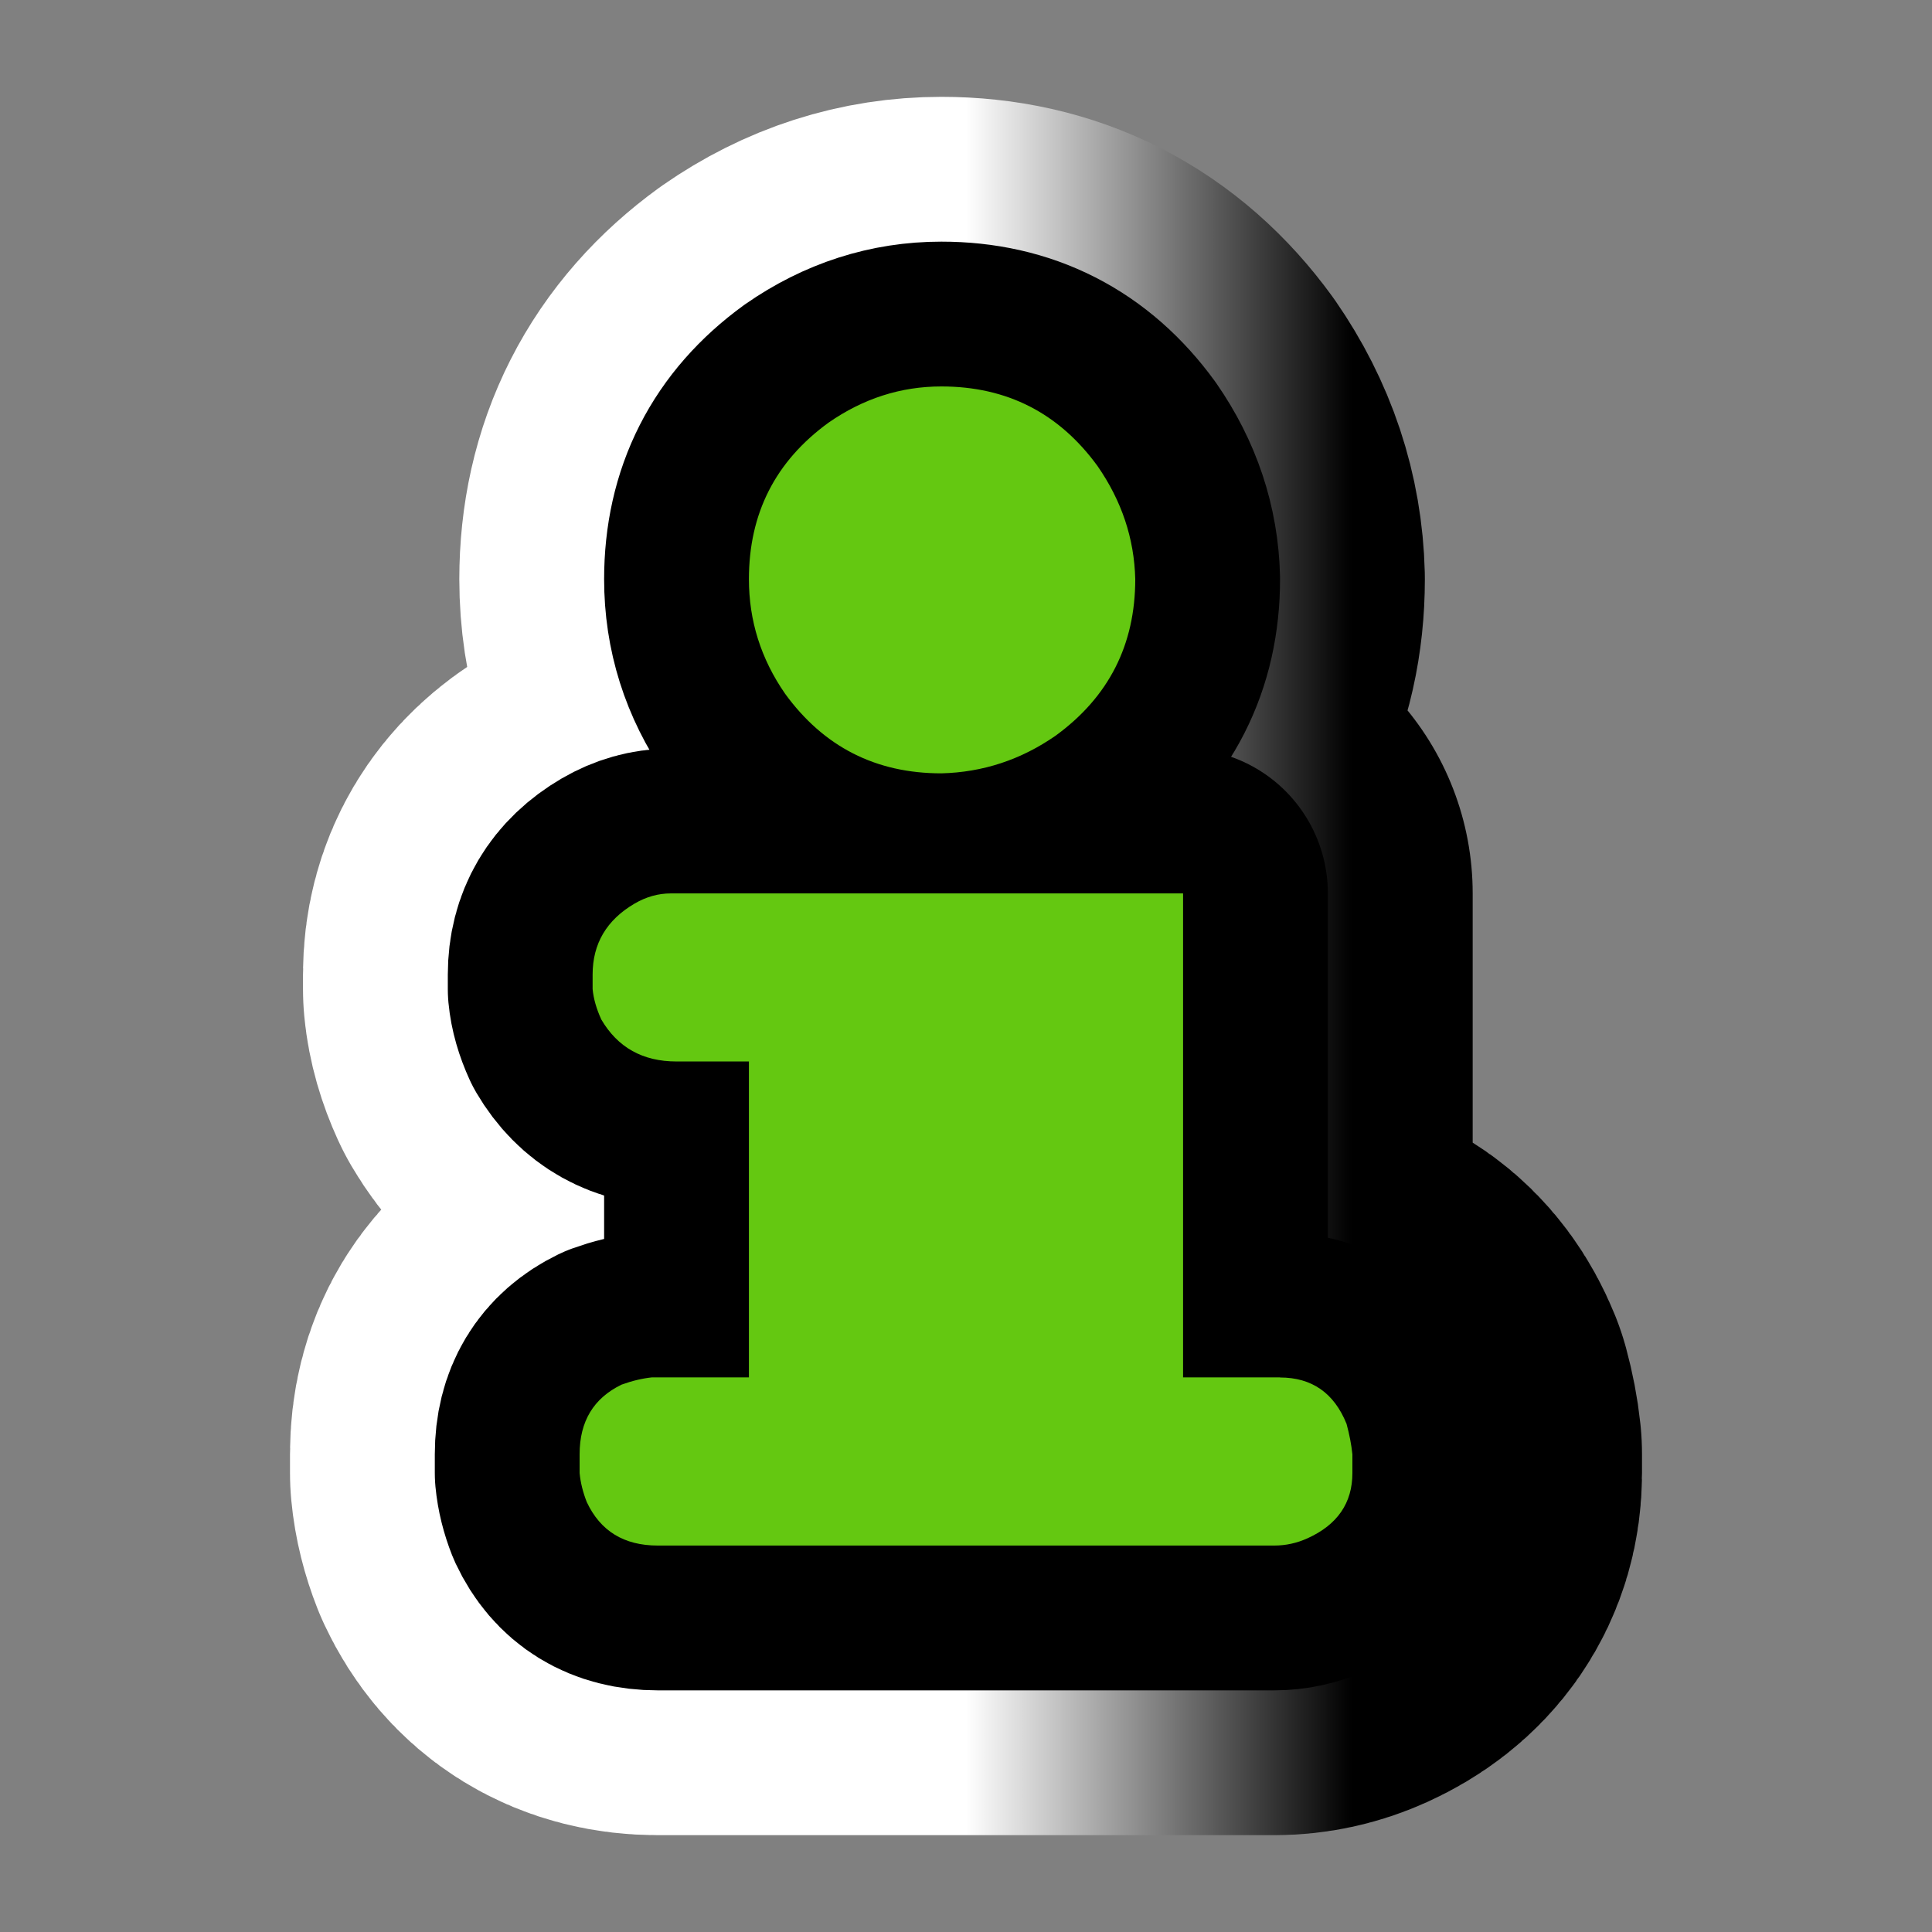
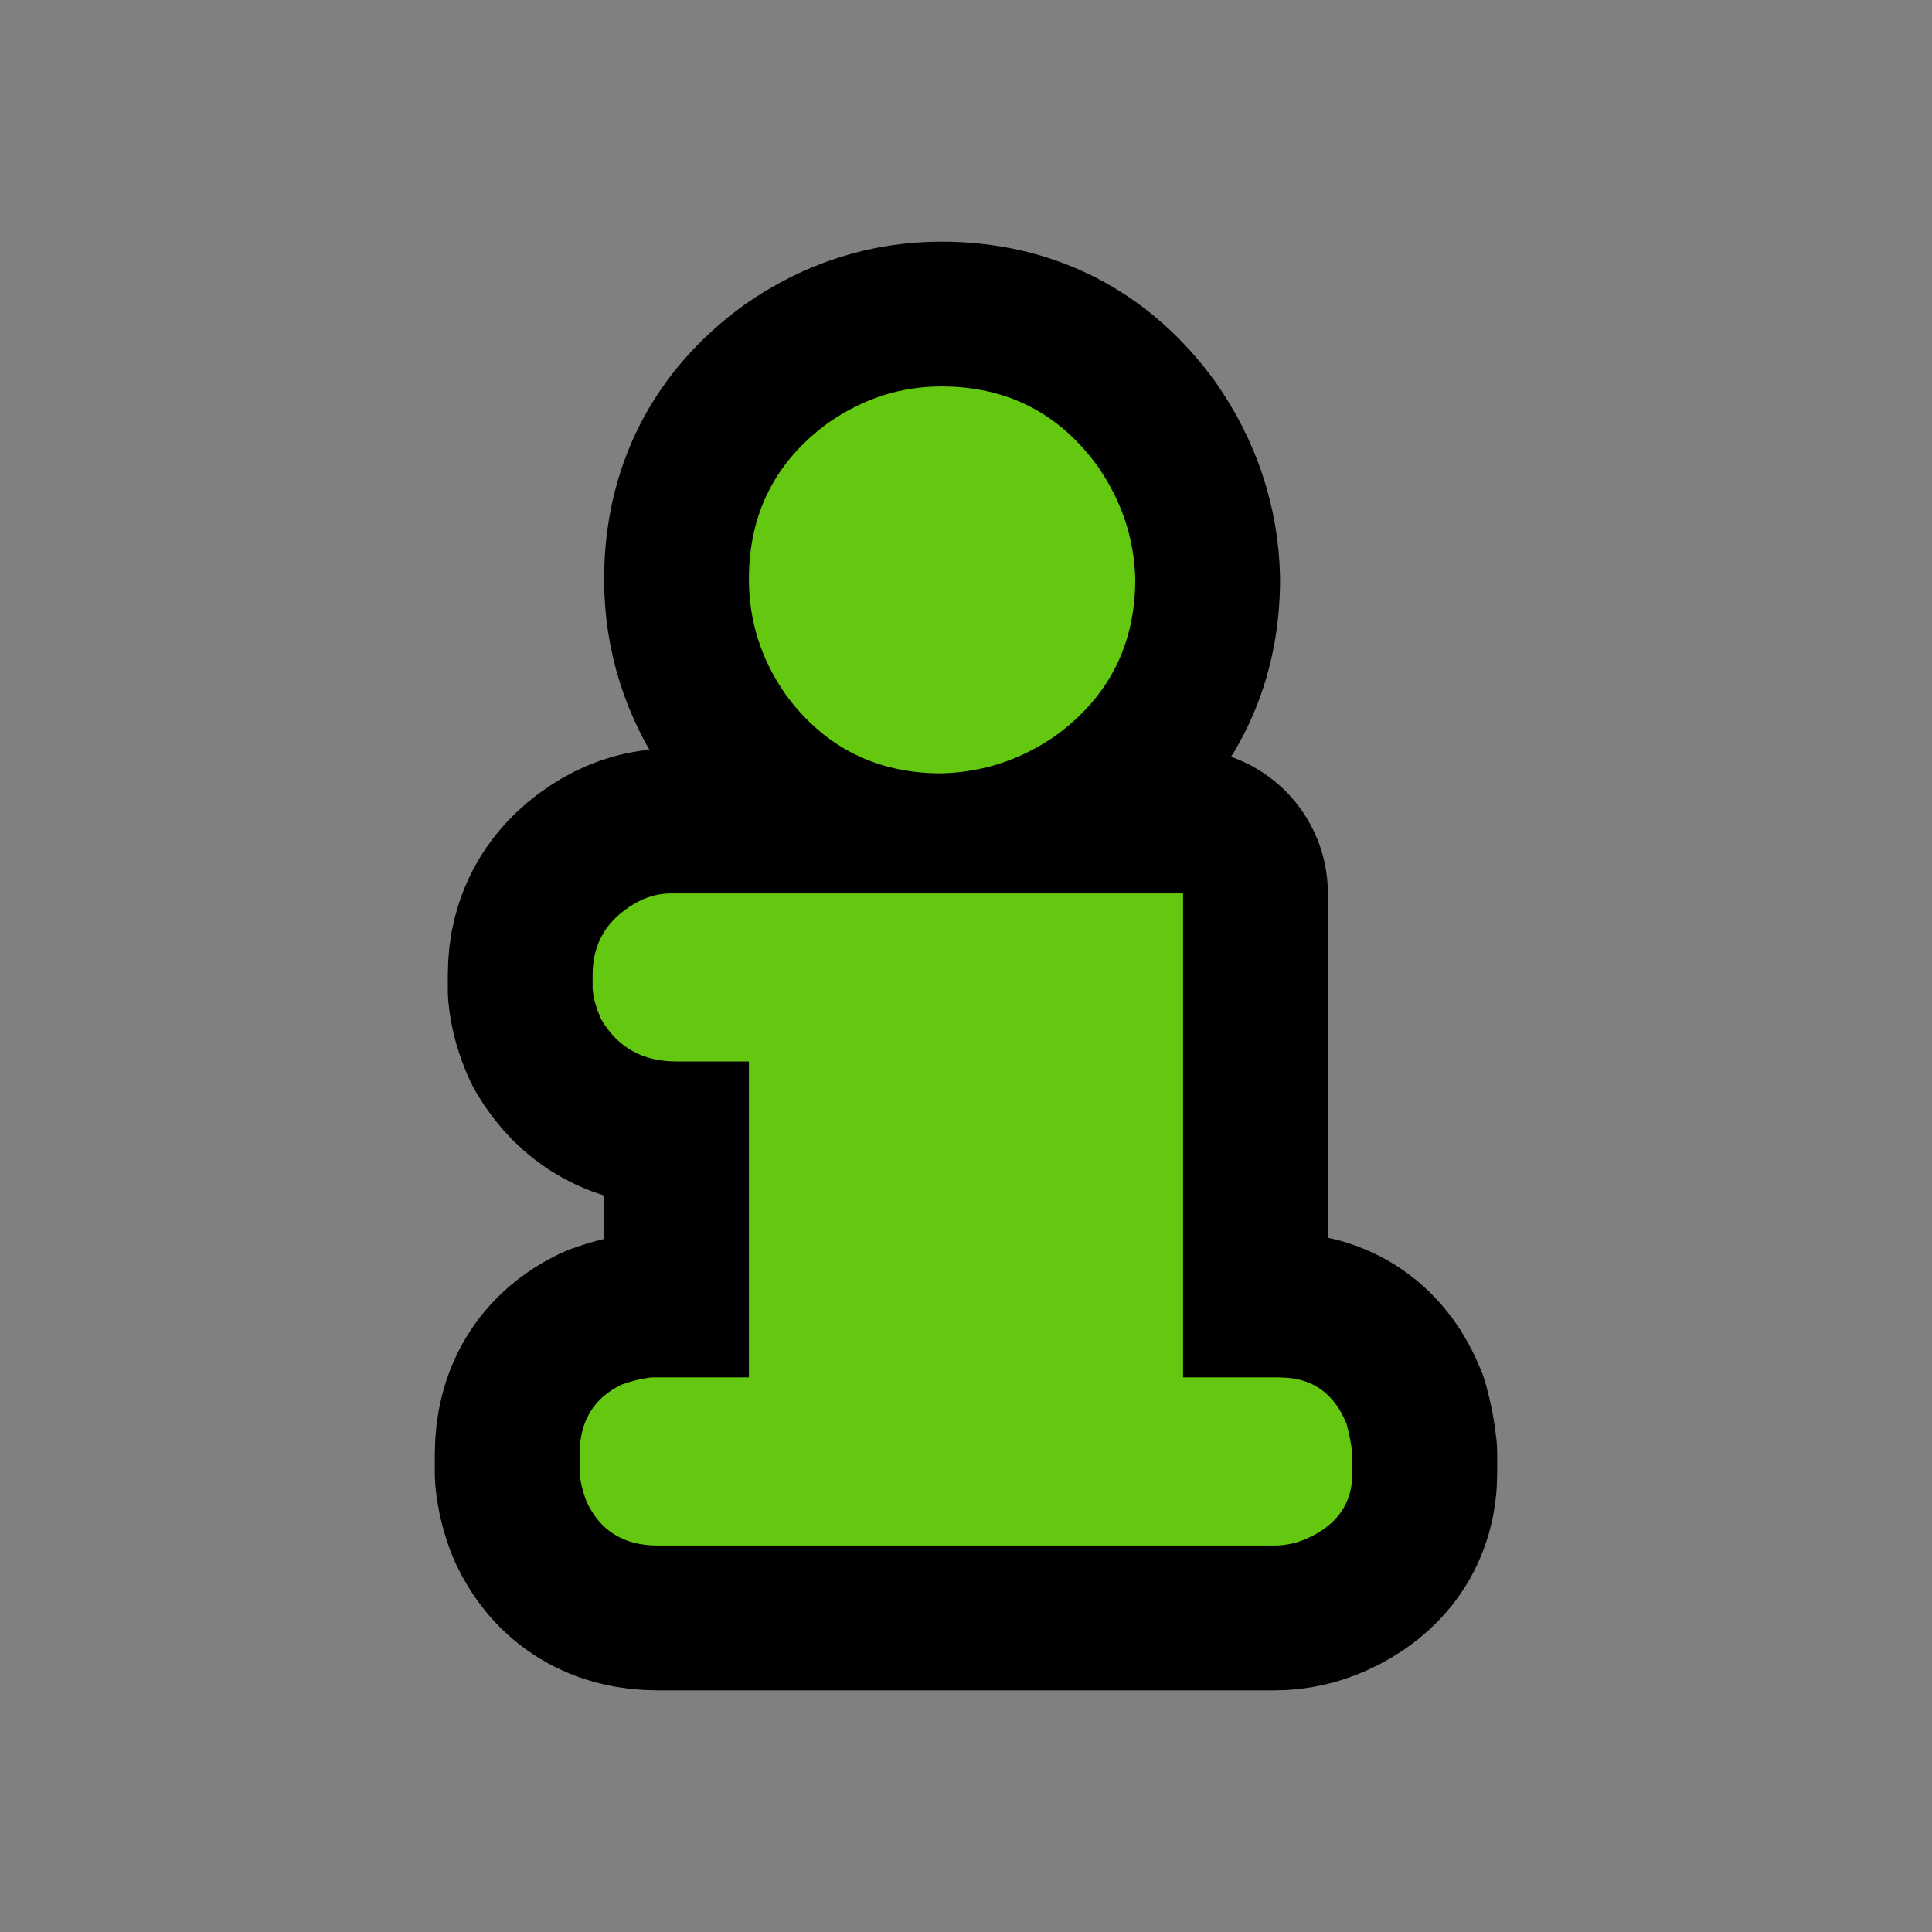
<svg xmlns="http://www.w3.org/2000/svg" version="1.1" id="Calque_1" x="0px" y="0px" width="34.016px" height="34.016px" viewBox="0 0 34.016 34.016" enable-background="new 0 0 34.016 34.016" xml:space="preserve">
  <rect x="0" y="0" width="34.016" height="34.016" fill="#808080" stroke="none" />
  <g>
    <g>
-       <path d="M22.536,24.253c0.561,0,0.952,0.272,1.172,0.816c0.051,0.188,0.085,0.365,0.103,0.536v0.331    c0,0.527-0.264,0.91-0.79,1.148c-0.188,0.085-0.382,0.128-0.586,0.128H11.581c-0.595,0-1.011-0.256-1.25-0.766    c-0.067-0.17-0.11-0.341-0.126-0.511v-0.331c0-0.579,0.246-0.986,0.738-1.225c0.187-0.068,0.366-0.11,0.535-0.128h1.708v-5.562    h-1.275c-0.594,0-1.035-0.246-1.324-0.739c-0.086-0.188-0.137-0.366-0.153-0.536v-0.255c0-0.544,0.246-0.961,0.739-1.25    c0.204-0.119,0.416-0.179,0.637-0.179h9.02v8.521H22.536z M13.186,10.197c0-1.157,0.466-2.075,1.401-2.755    c0.611-0.425,1.273-0.638,1.987-0.638c1.154,0,2.071,0.468,2.751,1.403c0.424,0.612,0.646,1.275,0.663,1.99    c0,1.157-0.468,2.075-1.401,2.755c-0.611,0.425-1.283,0.646-2.013,0.664c-1.156,0-2.073-0.468-2.752-1.403    C13.397,11.599,13.186,10.928,13.186,10.197z" />
-     </g>
+       </g>
    <g>
      <linearGradient id="SVGID_1_" gradientUnits="userSpaceOnUse" x1="10.205" y1="17.008" x2="23.811" y2="17.008">
        <stop offset="0.5" style="stop-color:#FFFFFF" />
        <stop offset="1" style="stop-color:#000000" />
      </linearGradient>
-       <path fill="none" stroke="url(#SVGID_1_)" stroke-width="10.198" stroke-linejoin="round" d="M22.536,24.253    c0.561,0,0.952,0.272,1.172,0.816c0.051,0.188,0.085,0.365,0.103,0.536v0.331c0,0.527-0.264,0.91-0.79,1.148    c-0.188,0.085-0.382,0.128-0.586,0.128H11.581c-0.595,0-1.011-0.256-1.25-0.766c-0.067-0.17-0.11-0.341-0.126-0.511v-0.331    c0-0.579,0.246-0.986,0.738-1.225c0.187-0.068,0.366-0.11,0.535-0.128h1.708v-5.562h-1.275c-0.594,0-1.035-0.246-1.324-0.739    c-0.086-0.188-0.137-0.366-0.153-0.536v-0.255c0-0.544,0.246-0.961,0.739-1.25c0.204-0.119,0.416-0.179,0.637-0.179h9.02v8.521    H22.536z M13.186,10.197c0-1.157,0.466-2.075,1.401-2.755c0.611-0.425,1.273-0.638,1.987-0.638c1.154,0,2.071,0.468,2.751,1.403    c0.424,0.612,0.646,1.275,0.663,1.99c0,1.157-0.468,2.075-1.401,2.755c-0.611,0.425-1.283,0.646-2.013,0.664    c-1.156,0-2.073-0.468-2.752-1.403C13.397,11.599,13.186,10.928,13.186,10.197z" />
    </g>
    <g>
      <path fill="none" stroke="#000000" stroke-width="5.099" stroke-linejoin="round" d="M22.536,24.253    c0.561,0,0.952,0.272,1.172,0.816c0.051,0.188,0.085,0.365,0.103,0.536v0.331c0,0.527-0.264,0.91-0.79,1.148    c-0.188,0.085-0.382,0.128-0.586,0.128H11.581c-0.595,0-1.011-0.256-1.25-0.766c-0.067-0.17-0.11-0.341-0.126-0.511v-0.331    c0-0.579,0.246-0.986,0.738-1.225c0.187-0.068,0.366-0.11,0.535-0.128h1.708v-5.562h-1.275c-0.594,0-1.035-0.246-1.324-0.739    c-0.086-0.188-0.137-0.366-0.153-0.536v-0.255c0-0.544,0.246-0.961,0.739-1.25c0.204-0.119,0.416-0.179,0.637-0.179h9.02v8.521    H22.536z M13.186,10.197c0-1.157,0.466-2.075,1.401-2.755c0.611-0.425,1.273-0.638,1.987-0.638c1.154,0,2.071,0.468,2.751,1.403    c0.424,0.612,0.646,1.275,0.663,1.99c0,1.157-0.468,2.075-1.401,2.755c-0.611,0.425-1.283,0.646-2.013,0.664    c-1.156,0-2.073-0.468-2.752-1.403C13.397,11.599,13.186,10.928,13.186,10.197z" />
    </g>
    <g>
      <path fill="#64C811" d="M22.536,24.253c0.561,0,0.952,0.272,1.172,0.816c0.051,0.188,0.085,0.365,0.103,0.536v0.331    c0,0.527-0.264,0.91-0.79,1.148c-0.188,0.085-0.382,0.128-0.586,0.128H11.581c-0.595,0-1.011-0.256-1.25-0.766    c-0.067-0.17-0.11-0.341-0.126-0.511v-0.331c0-0.579,0.246-0.986,0.738-1.225c0.187-0.068,0.366-0.11,0.535-0.128h1.708v-5.562    h-1.275c-0.594,0-1.035-0.246-1.324-0.739c-0.086-0.188-0.137-0.366-0.153-0.536v-0.255c0-0.544,0.246-0.961,0.739-1.25    c0.204-0.119,0.416-0.179,0.637-0.179h9.02v8.521H22.536z M13.186,10.197c0-1.157,0.466-2.075,1.401-2.755    c0.611-0.425,1.273-0.638,1.987-0.638c1.154,0,2.071,0.468,2.751,1.403c0.424,0.612,0.646,1.275,0.663,1.99    c0,1.157-0.468,2.075-1.401,2.755c-0.611,0.425-1.283,0.646-2.013,0.664c-1.156,0-2.073-0.468-2.752-1.403    C13.397,11.599,13.186,10.928,13.186,10.197z" />
    </g>
  </g>
</svg>